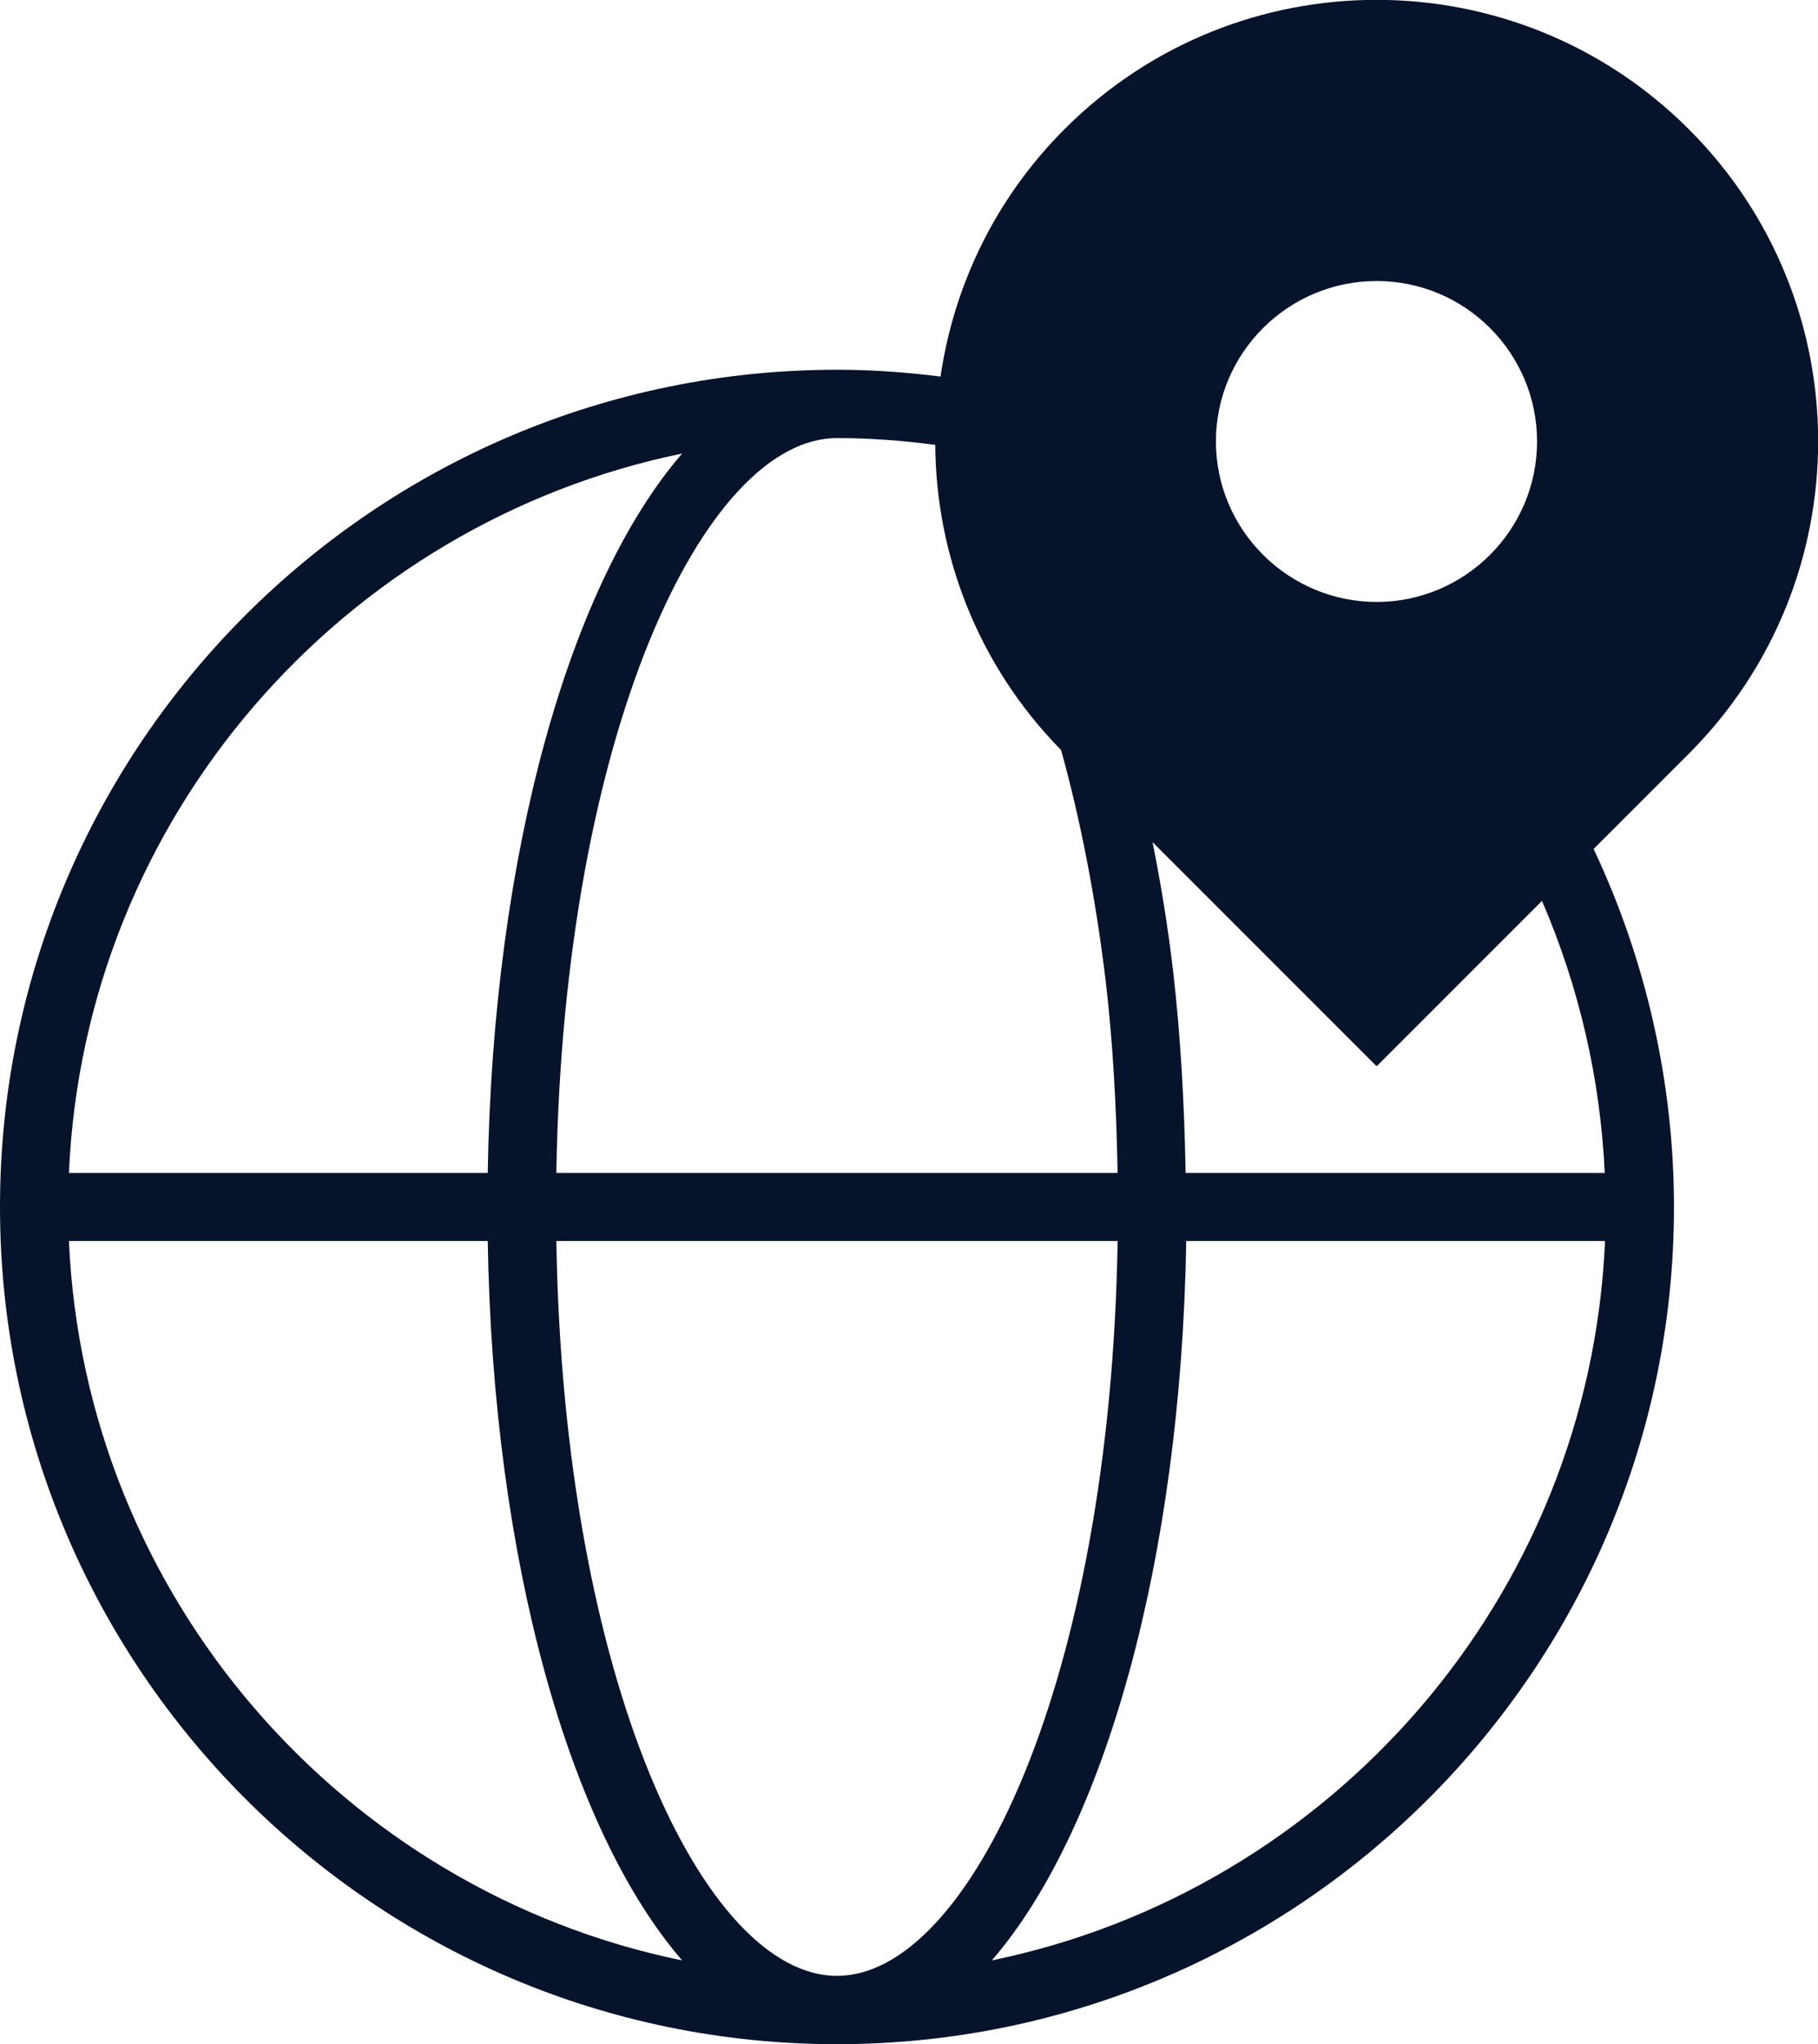
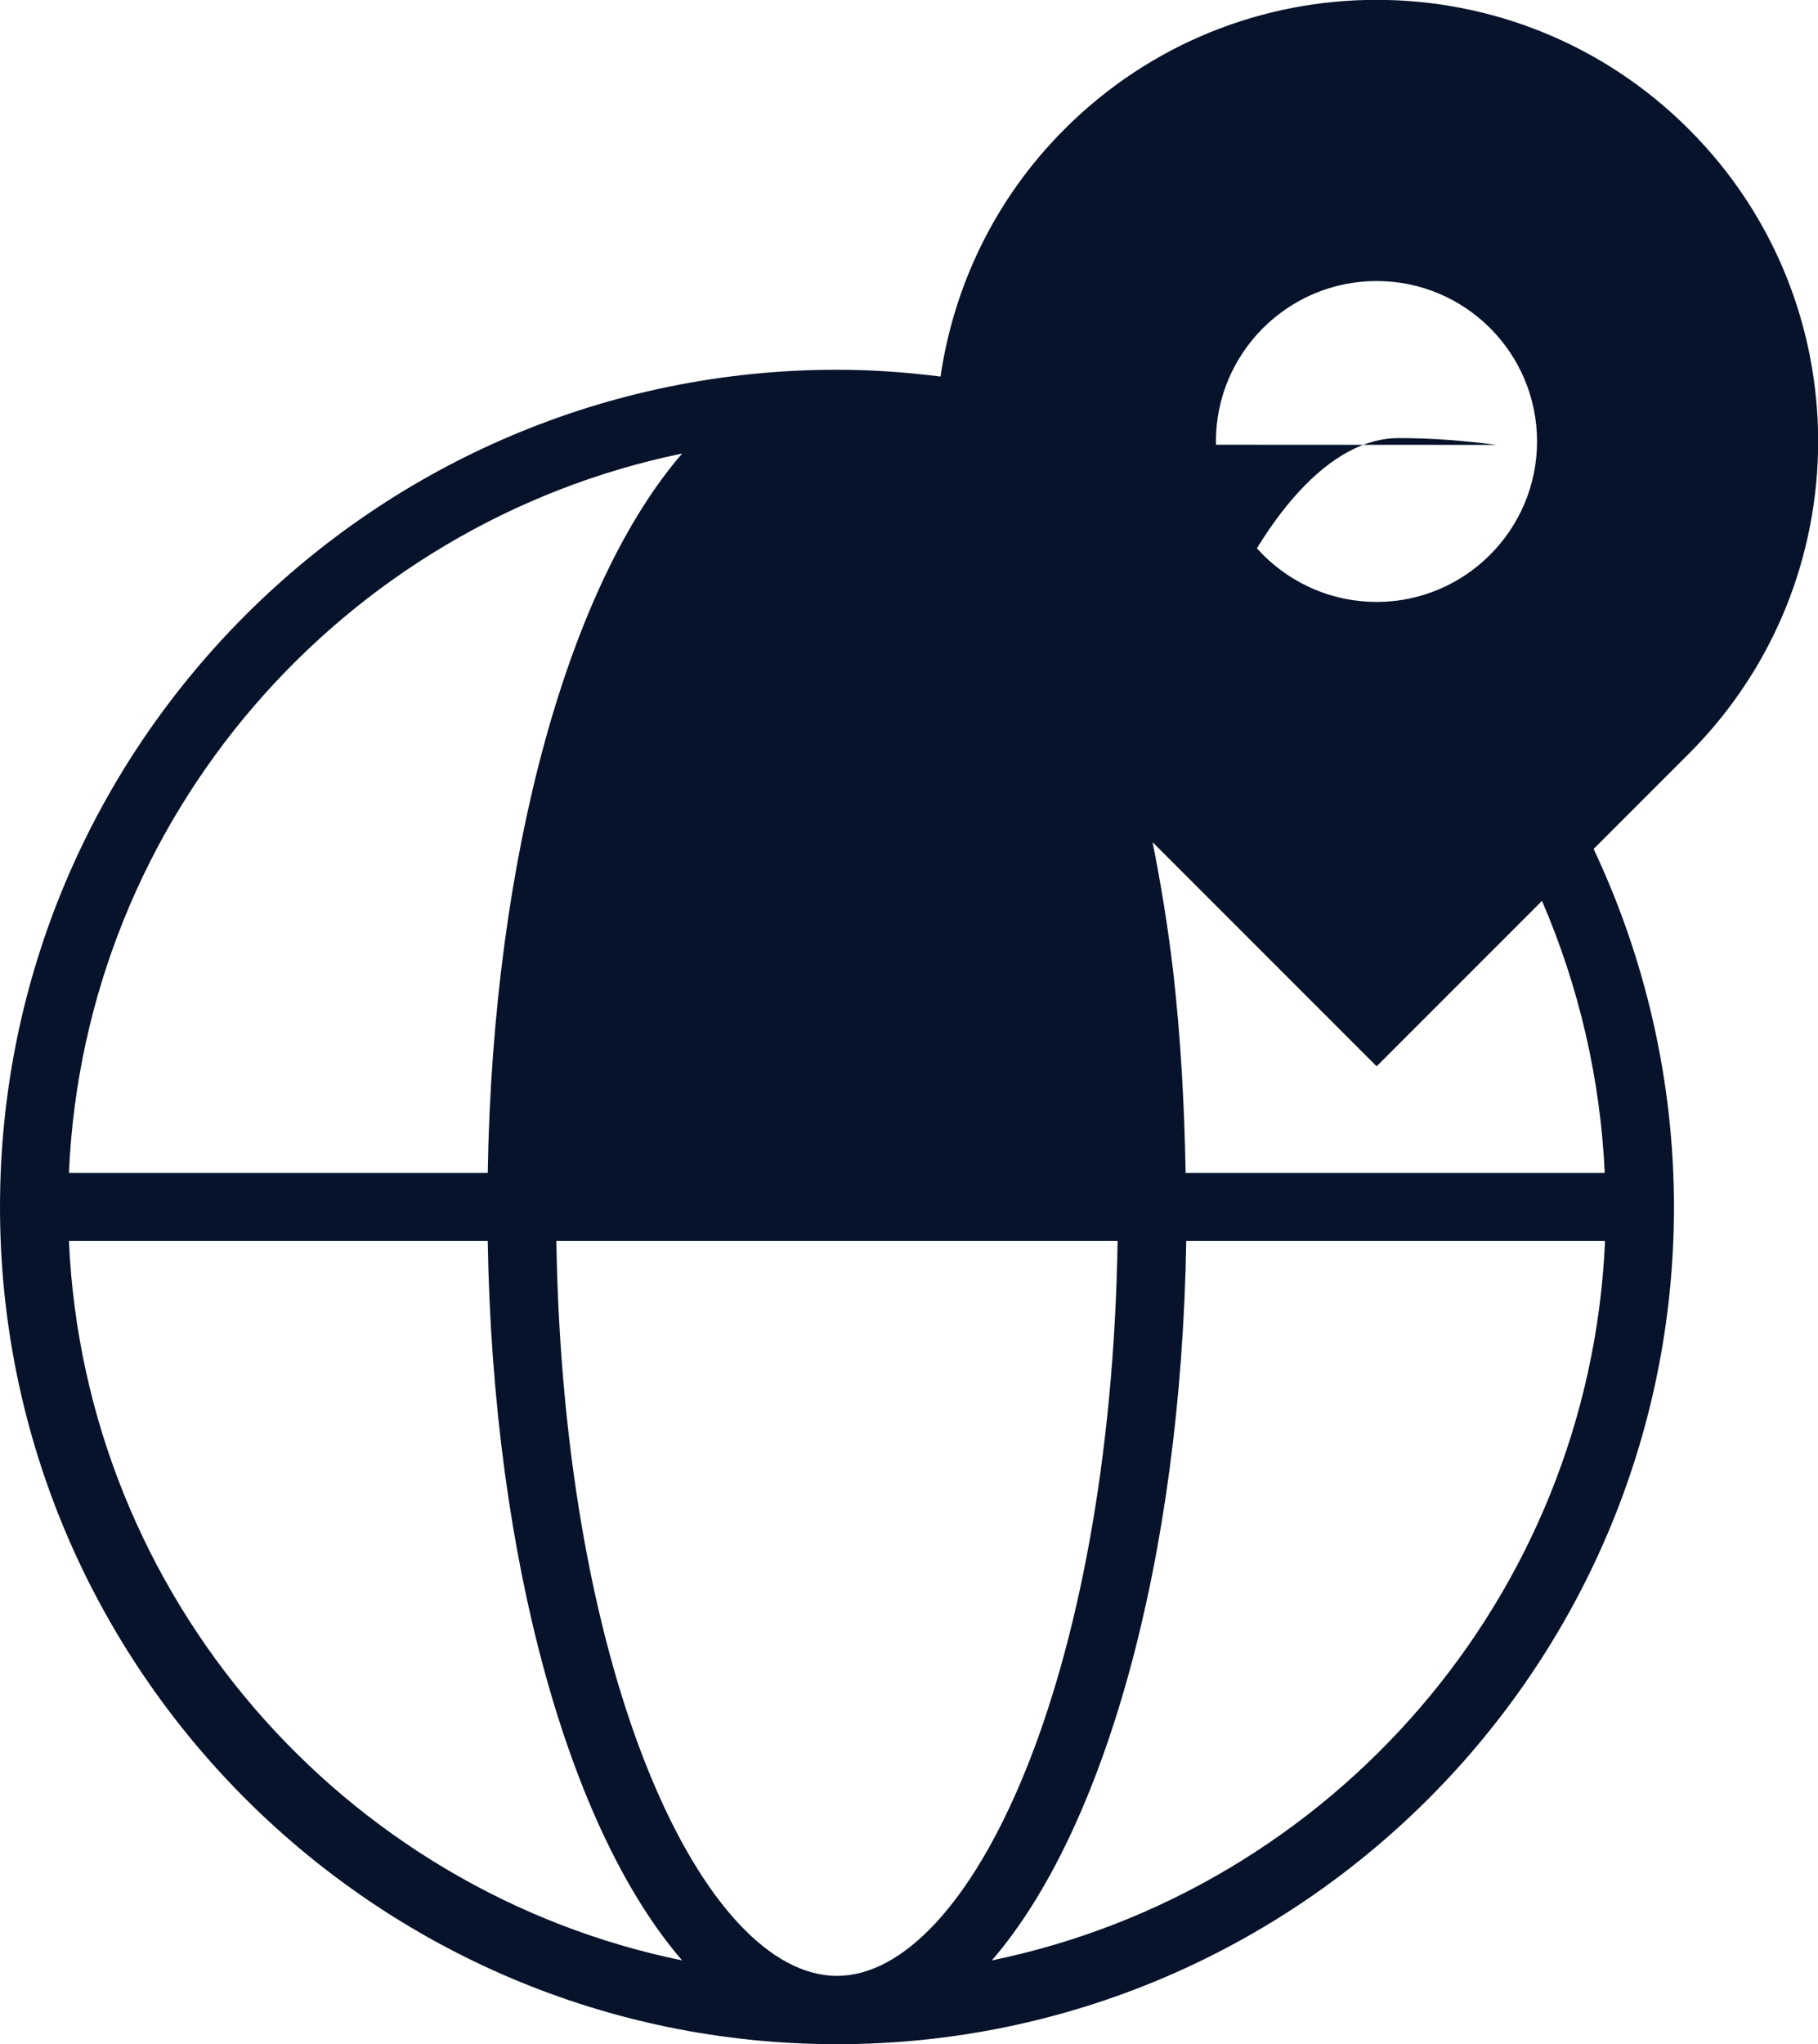
<svg xmlns="http://www.w3.org/2000/svg" viewBox="0 0 58.82 66.12" id="Layer_1">
  <defs>
    <style>.cls-1{fill:#06132a;}</style>
  </defs>
-   <path d="M54.64,4.18c-5.58-5.58-14.63-5.58-20.2,0-2.25,2.25-3.58,5.07-4.01,8-1.11-.14-2.22-.22-3.35-.22C12.15,11.96,0,24.1,0,39.04s12.15,27.08,27.08,27.08,27.08-12.15,27.08-27.08c0-4.01-.9-7.98-2.6-11.58l3.08-3.08c5.58-5.58,5.58-14.63,0-20.2Zm-10.1,4.91c2.87,0,5.19,2.33,5.19,5.19s-2.33,5.19-5.19,5.19-5.2-2.33-5.2-5.19,2.33-5.19,5.2-5.19Zm-14.28,5.29c.02,3.57,1.38,7.14,4.07,9.88,.63,2.26,1.12,4.79,1.44,7.44,.24,2.02,.35,4.12,.39,6.24H18c.23-14.26,4.8-23.77,9.08-23.77,1.07,0,2.13,.08,3.18,.22Zm-3.18,49.53c-4.29,0-8.85-9.51-9.08-23.77h18.16c-.23,14.26-4.8,23.77-9.08,23.77ZM22.07,14.67c-3.63,4.2-6.12,12.9-6.29,23.27H2.23c.5-11.51,8.86-21.01,19.84-23.27ZM2.23,40.14H15.78c.17,10.36,2.65,19.06,6.29,23.27-10.97-2.25-19.33-11.76-19.84-23.27Zm29.86,23.27c3.63-4.2,6.12-12.9,6.29-23.27h13.55c-.5,11.51-8.86,21.01-19.84,23.27Zm19.83-25.47h-13.56c-.04-2.21-.16-4.39-.4-6.49-.17-1.46-.4-2.86-.67-4.21l7.25,7.25,5.35-5.35c1.2,2.78,1.89,5.76,2.03,8.8Z" class="cls-1" />
+   <path d="M54.64,4.18c-5.58-5.58-14.63-5.58-20.2,0-2.25,2.25-3.58,5.07-4.01,8-1.11-.14-2.22-.22-3.35-.22C12.15,11.96,0,24.1,0,39.04s12.15,27.08,27.08,27.08,27.08-12.15,27.08-27.08c0-4.01-.9-7.98-2.6-11.58l3.08-3.08c5.58-5.58,5.58-14.63,0-20.2Zm-10.1,4.91c2.87,0,5.19,2.33,5.19,5.19s-2.33,5.19-5.19,5.19-5.2-2.33-5.2-5.19,2.33-5.19,5.2-5.19Zm-14.28,5.29c.02,3.57,1.38,7.14,4.07,9.88,.63,2.26,1.12,4.79,1.44,7.44,.24,2.02,.35,4.12,.39,6.24c.23-14.26,4.8-23.77,9.08-23.77,1.07,0,2.13,.08,3.18,.22Zm-3.18,49.53c-4.29,0-8.85-9.51-9.08-23.77h18.16c-.23,14.26-4.8,23.77-9.08,23.77ZM22.07,14.67c-3.63,4.2-6.12,12.9-6.29,23.27H2.23c.5-11.51,8.86-21.01,19.84-23.27ZM2.23,40.14H15.78c.17,10.36,2.65,19.06,6.29,23.27-10.97-2.25-19.33-11.76-19.84-23.27Zm29.86,23.27c3.63-4.2,6.12-12.9,6.29-23.27h13.55c-.5,11.51-8.86,21.01-19.84,23.27Zm19.83-25.47h-13.56c-.04-2.21-.16-4.39-.4-6.49-.17-1.46-.4-2.86-.67-4.21l7.25,7.25,5.35-5.35c1.2,2.78,1.89,5.76,2.03,8.8Z" class="cls-1" />
</svg>